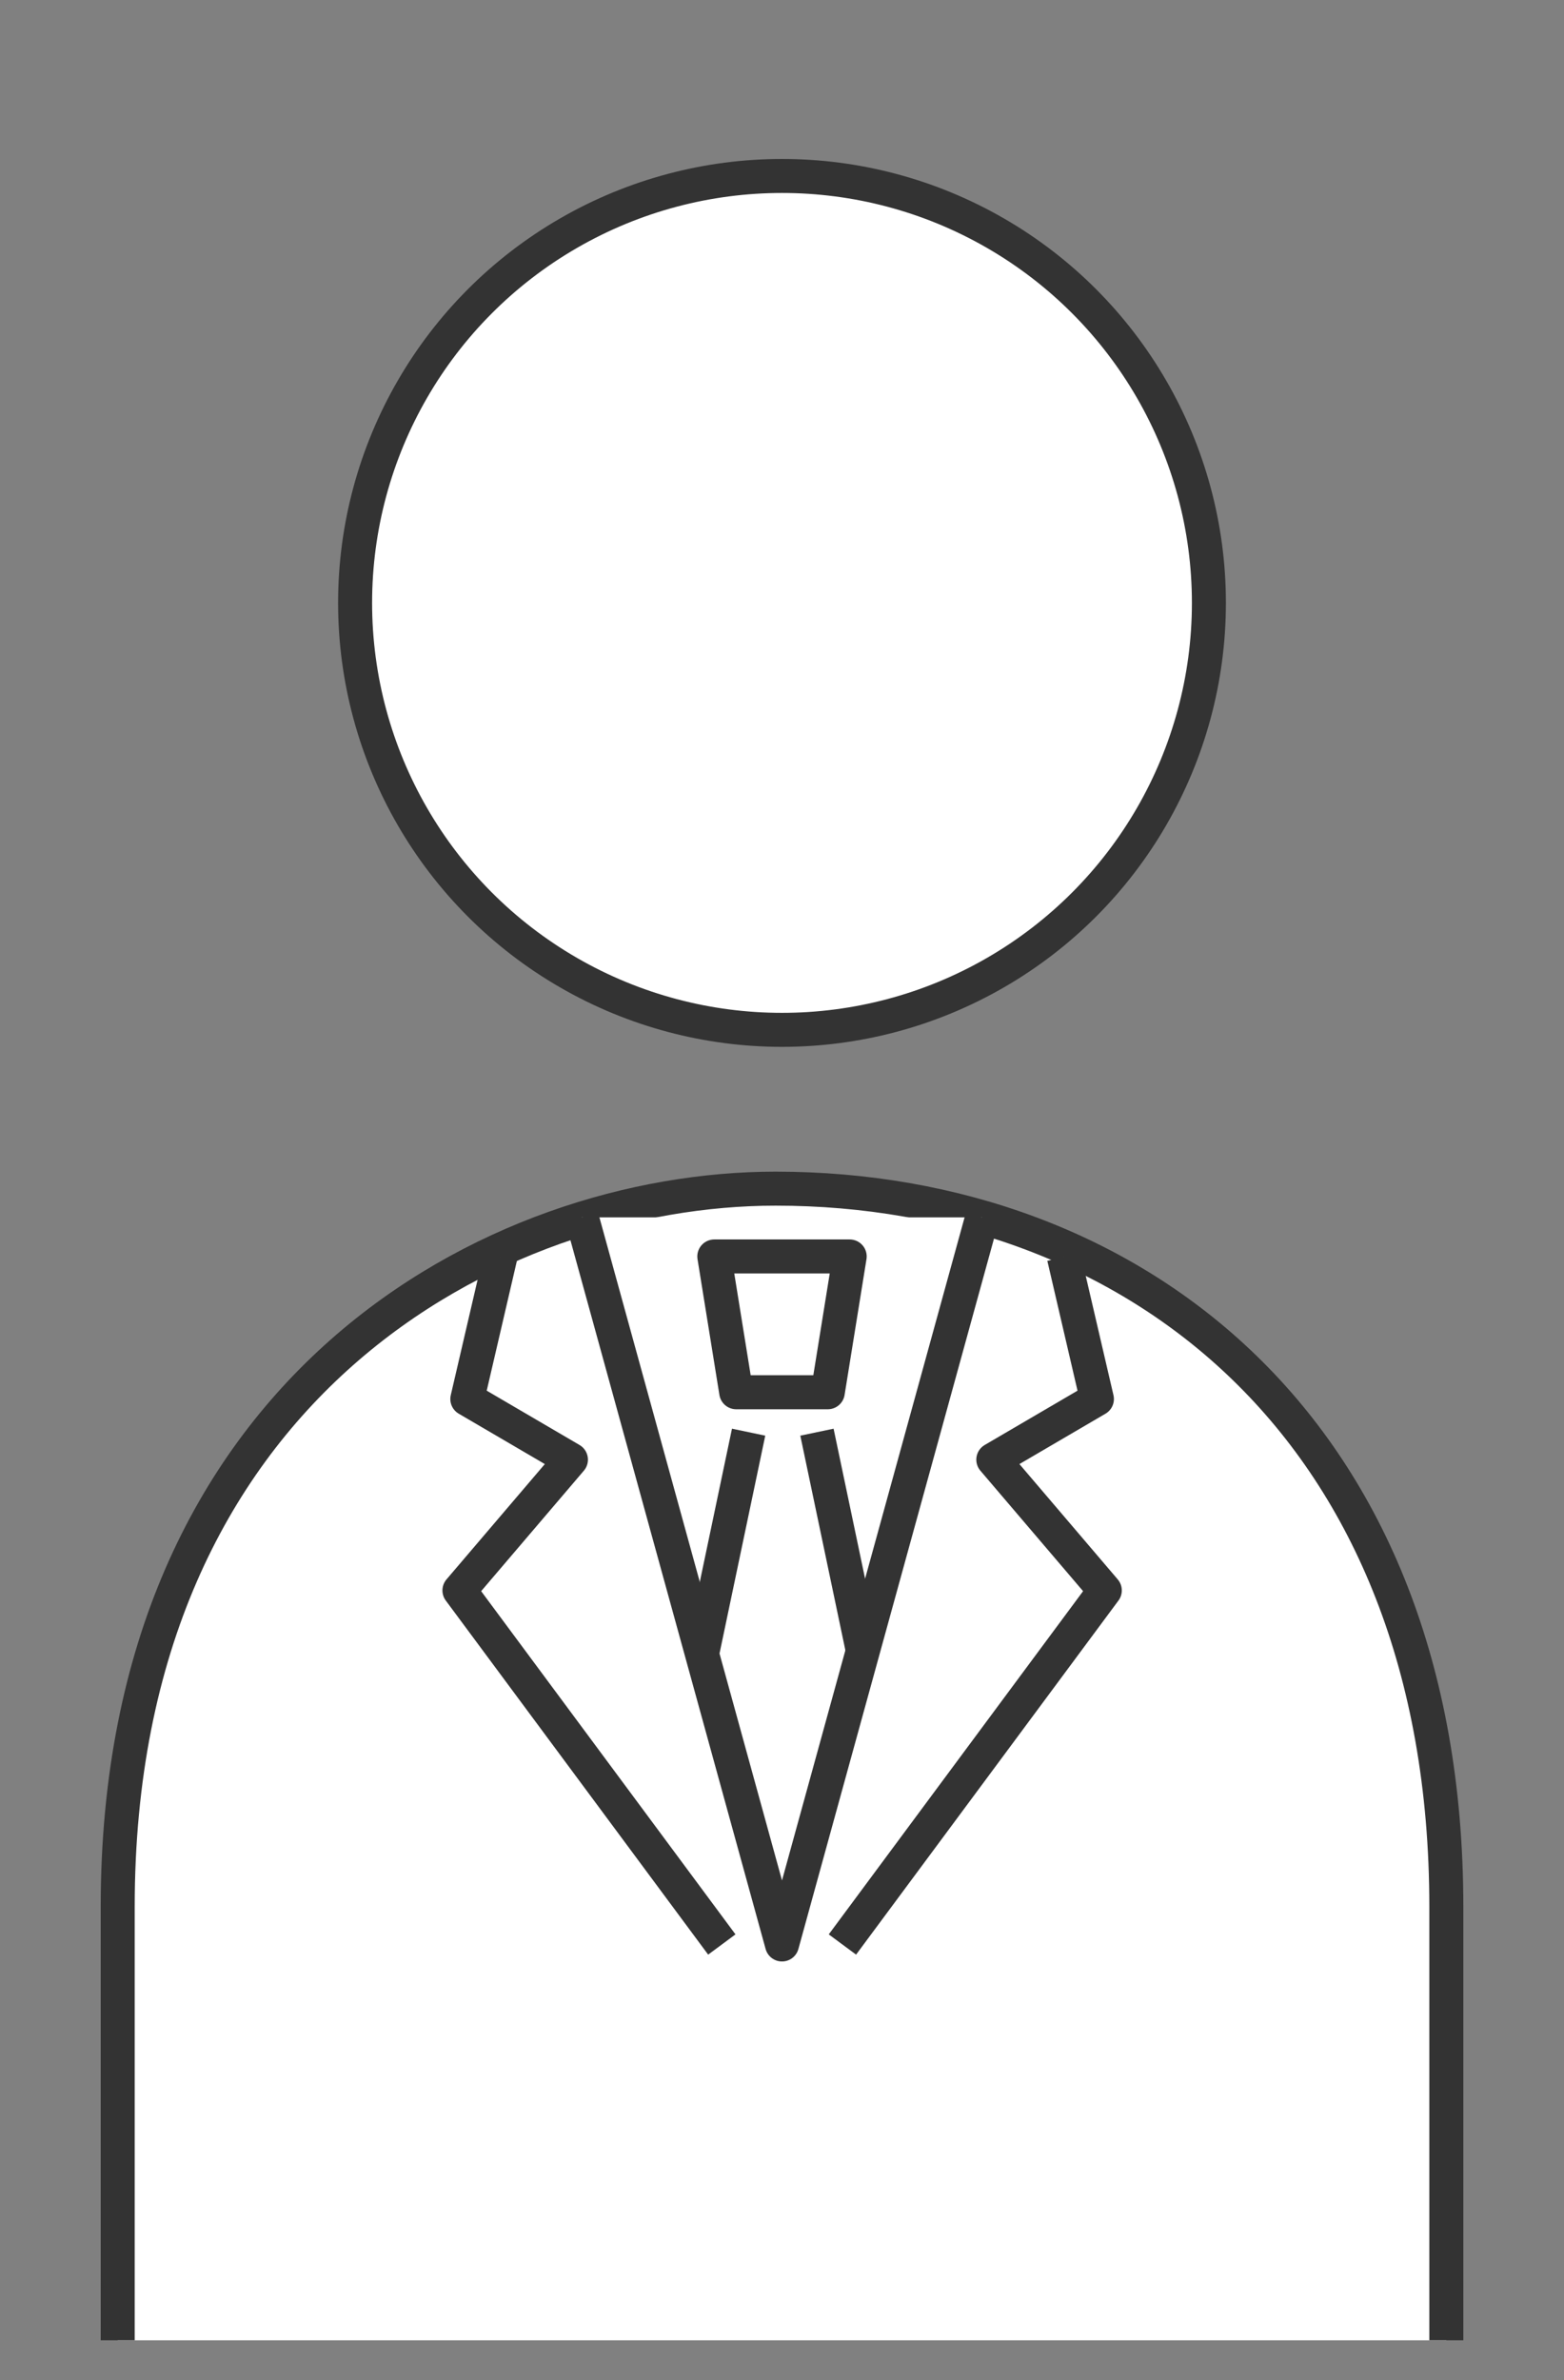
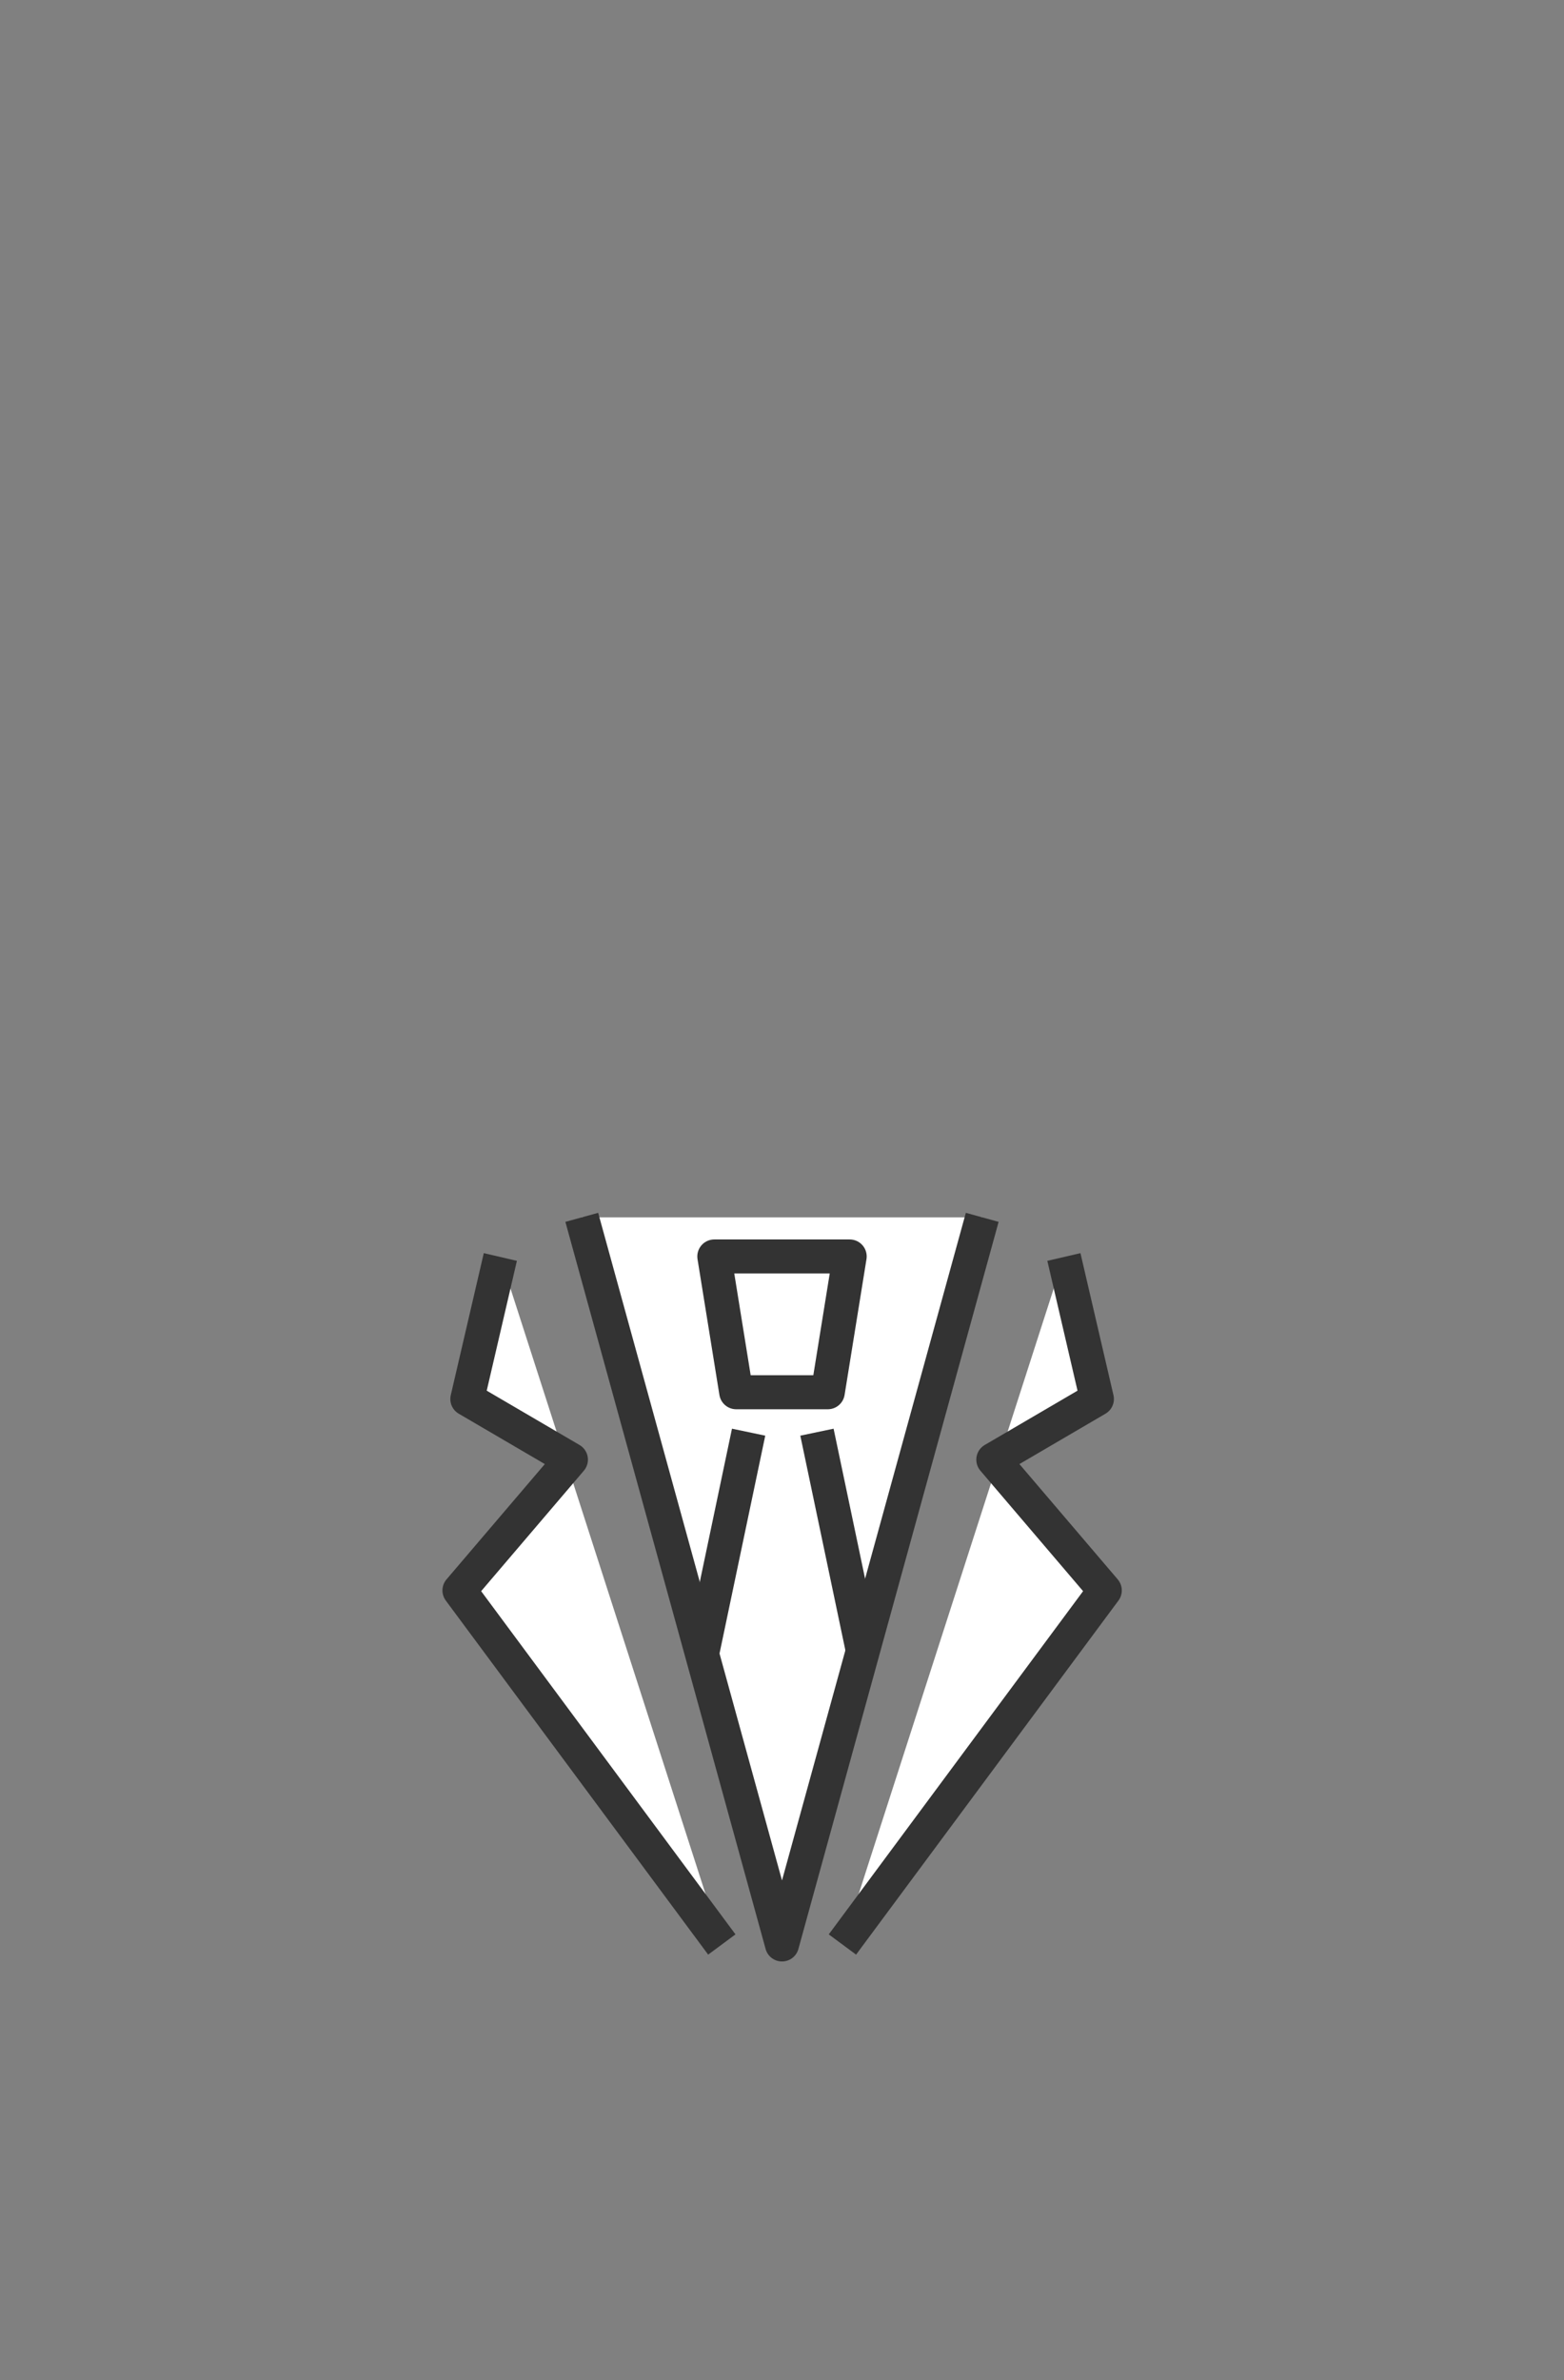
<svg xmlns="http://www.w3.org/2000/svg" width="46" height="70" viewBox="0 0 46 70">
  <rect x="0" y="0" width="46" height="70" fill="#808080" stroke="none" />
  <g id="グループ_12683" data-name="グループ 12683" transform="translate(-14087 17530)">
-     <rect id="長方形_4958" data-name="長方形 4958" width="46" height="70" transform="translate(14087 -17530)" fill="none" />
    <g id="icon" transform="translate(13174.795 -18009.117)">
-       <circle id="楕円形_33" data-name="楕円形 33" cx="12.556" cy="12.556" r="12.556" transform="translate(922.649 484.292)" fill="#fff" stroke="#333" stroke-linejoin="round" stroke-width="1" />
-       <path id="パス_375" data-name="パス 375" d="M915.667,570.588V557.835c0-15.291,11.109-21.116,19.35-21.116h0c10.506,0,19.727,7.041,19.727,21.116v12.753" transform="translate(0 -22.645)" fill="#fff" stroke="#333" stroke-linejoin="round" stroke-width="1" />
      <path id="パス_376" data-name="パス 376" d="M916.487,572.853" transform="translate(-0.354 -38.252)" fill="#fff" stroke="#333" stroke-miterlimit="10" stroke-width="1" />
      <path id="パス_377" data-name="パス 377" d="M939.694,538.205l5.889,21.384,5.889-21.384" transform="translate(-10.378 -23.287)" fill="#fff" stroke="#333" stroke-linejoin="round" stroke-width="1" />
      <path id="パス_378" data-name="パス 378" d="M959.7,540.257l.971,4.177-3.047,1.783,3.279,3.846-7.717,10.413" transform="translate(-16.204 -24.173)" fill="#fff" stroke="#333" stroke-linejoin="round" stroke-width="1" />
      <path id="パス_379" data-name="パス 379" d="M949.894,543.222H947.2l-.644-3.994h3.982Z" transform="translate(-13.342 -23.16)" fill="#fff" stroke="#333" stroke-linejoin="round" stroke-width="1" />
      <line id="線_173" data-name="線 173" x1="1.37" y2="6.525" transform="translate(932.853 521.236)" fill="none" stroke="#333" stroke-linejoin="round" stroke-width="1" />
      <line id="線_174" data-name="線 174" x2="1.37" y2="6.525" transform="translate(936.233 521.236)" fill="none" stroke="#333" stroke-linejoin="round" stroke-width="1" />
      <path id="パス_380" data-name="パス 380" d="M934.564,540.257l-.971,4.177,3.047,1.783-3.279,3.846,7.717,10.413" transform="translate(-7.643 -24.173)" fill="#fff" stroke="#333" stroke-linejoin="round" stroke-width="1" />
    </g>
  </g>
</svg>